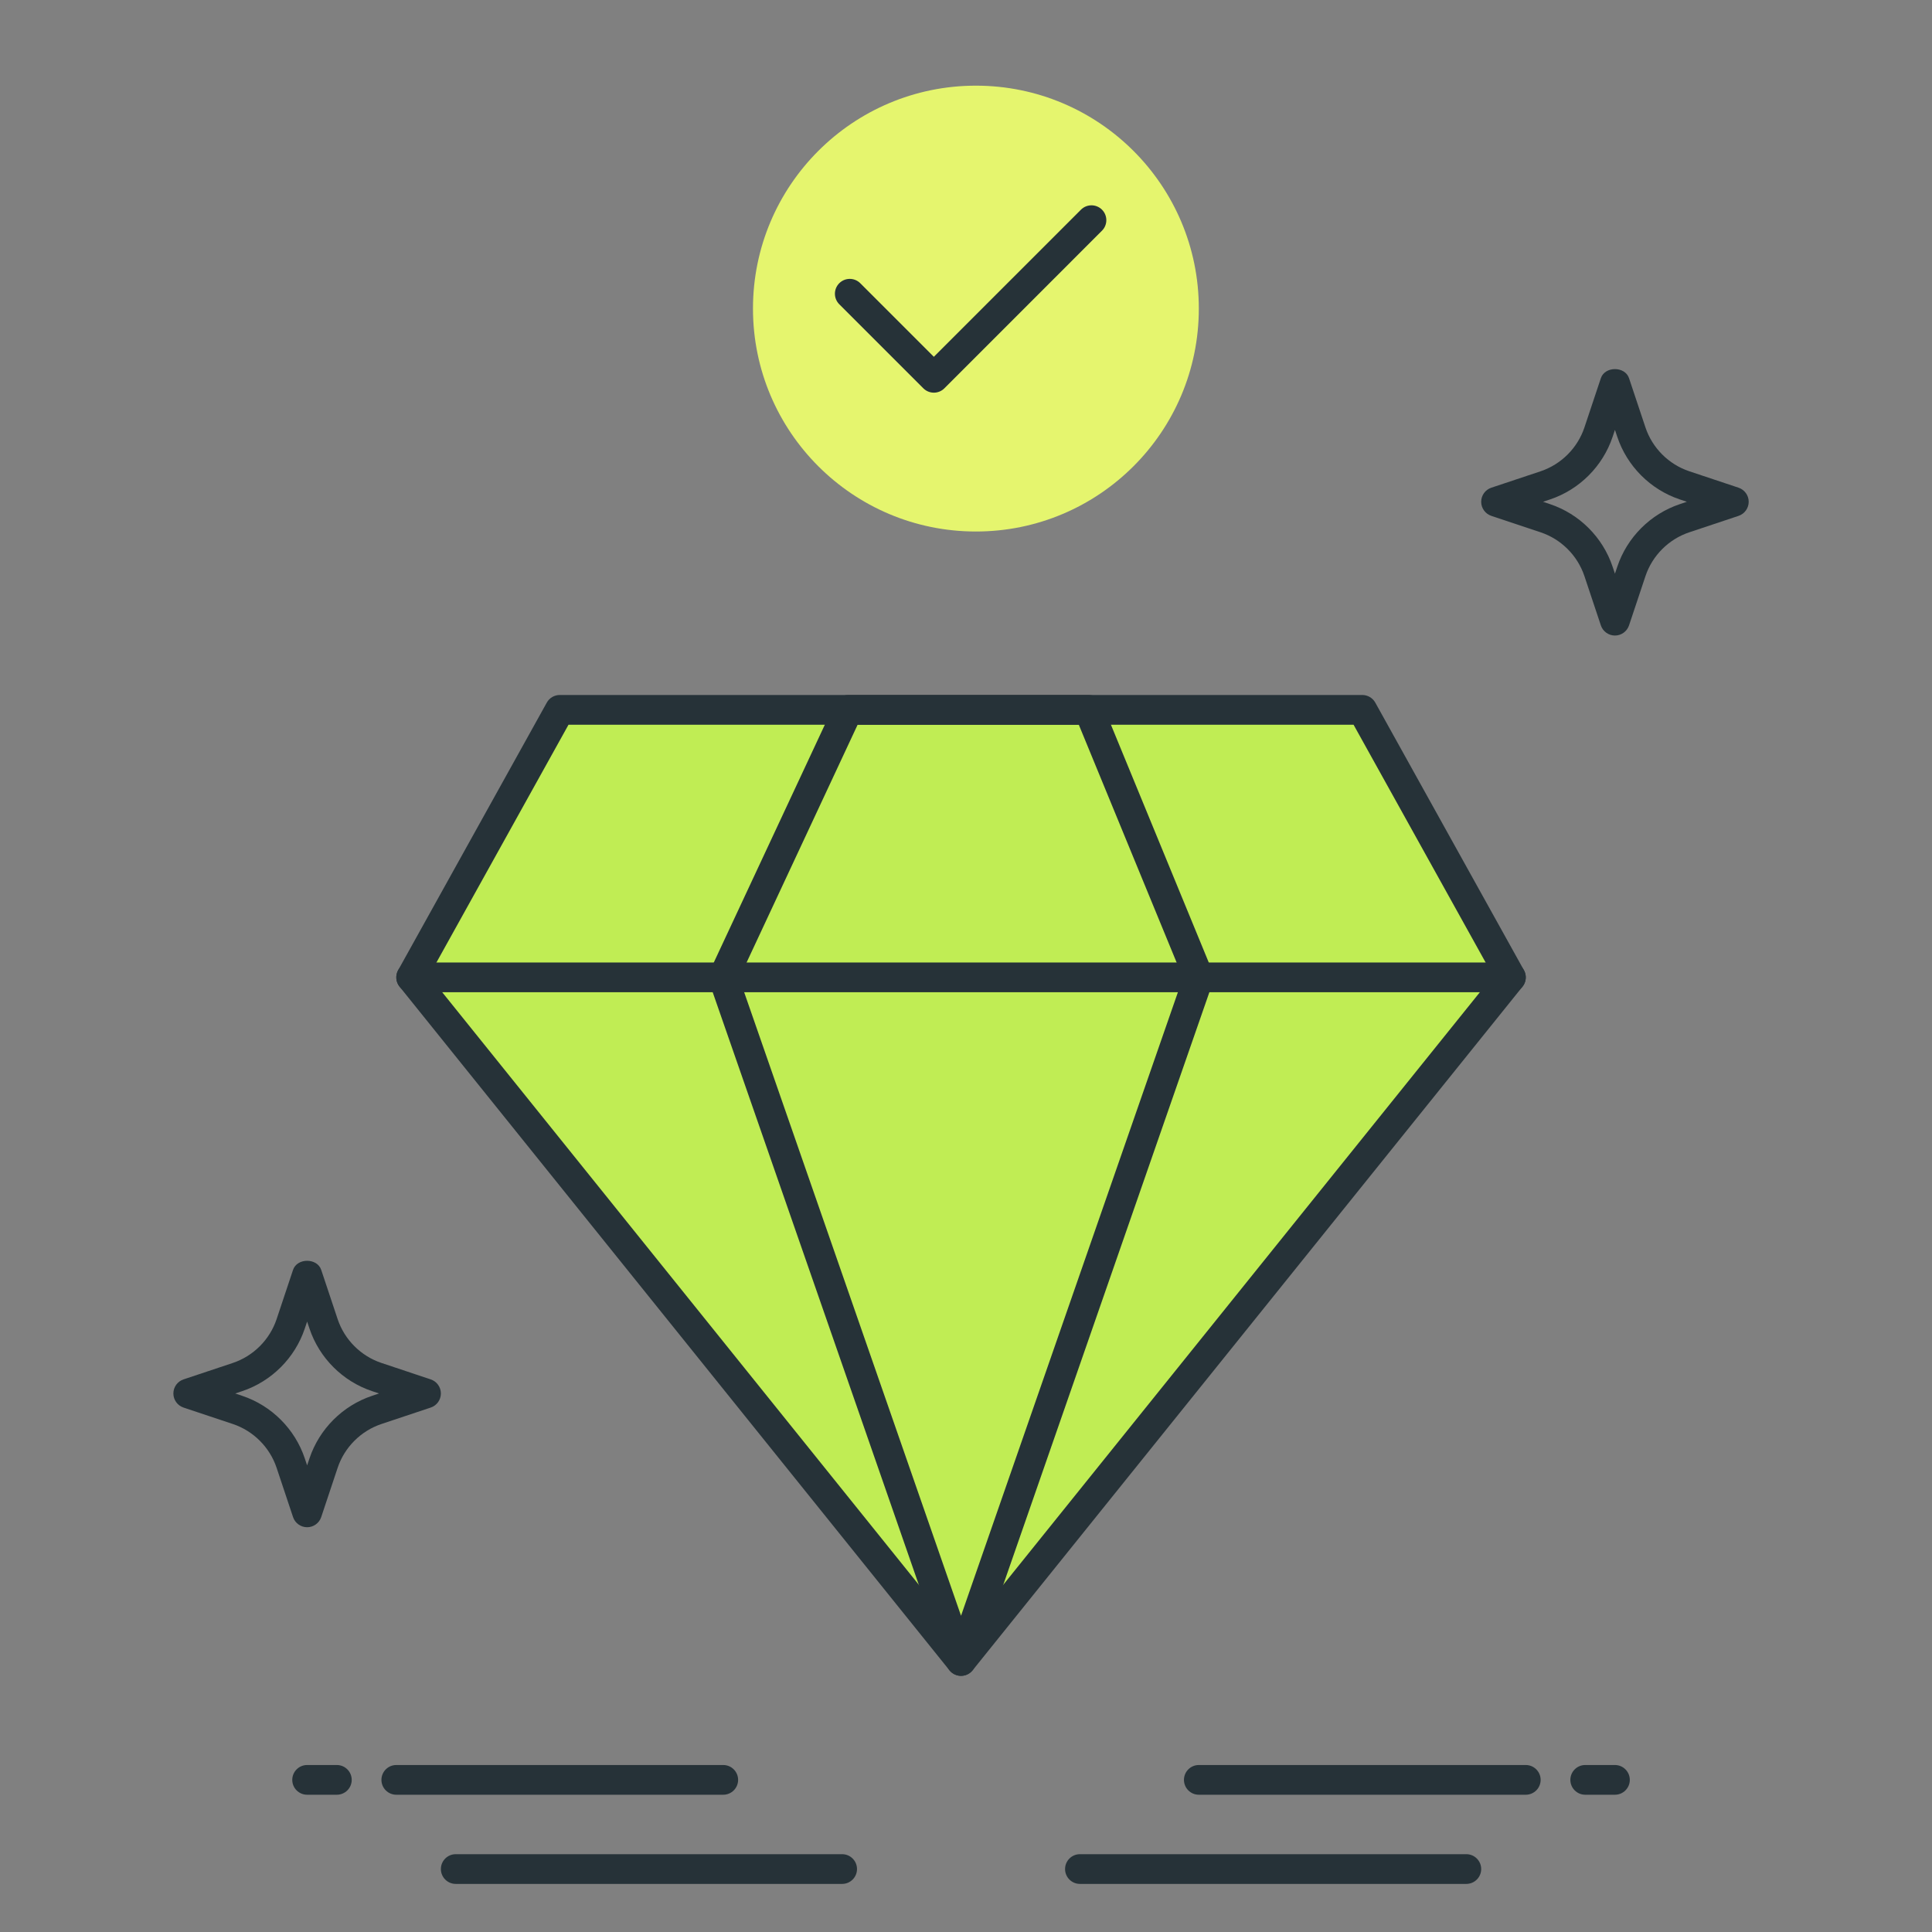
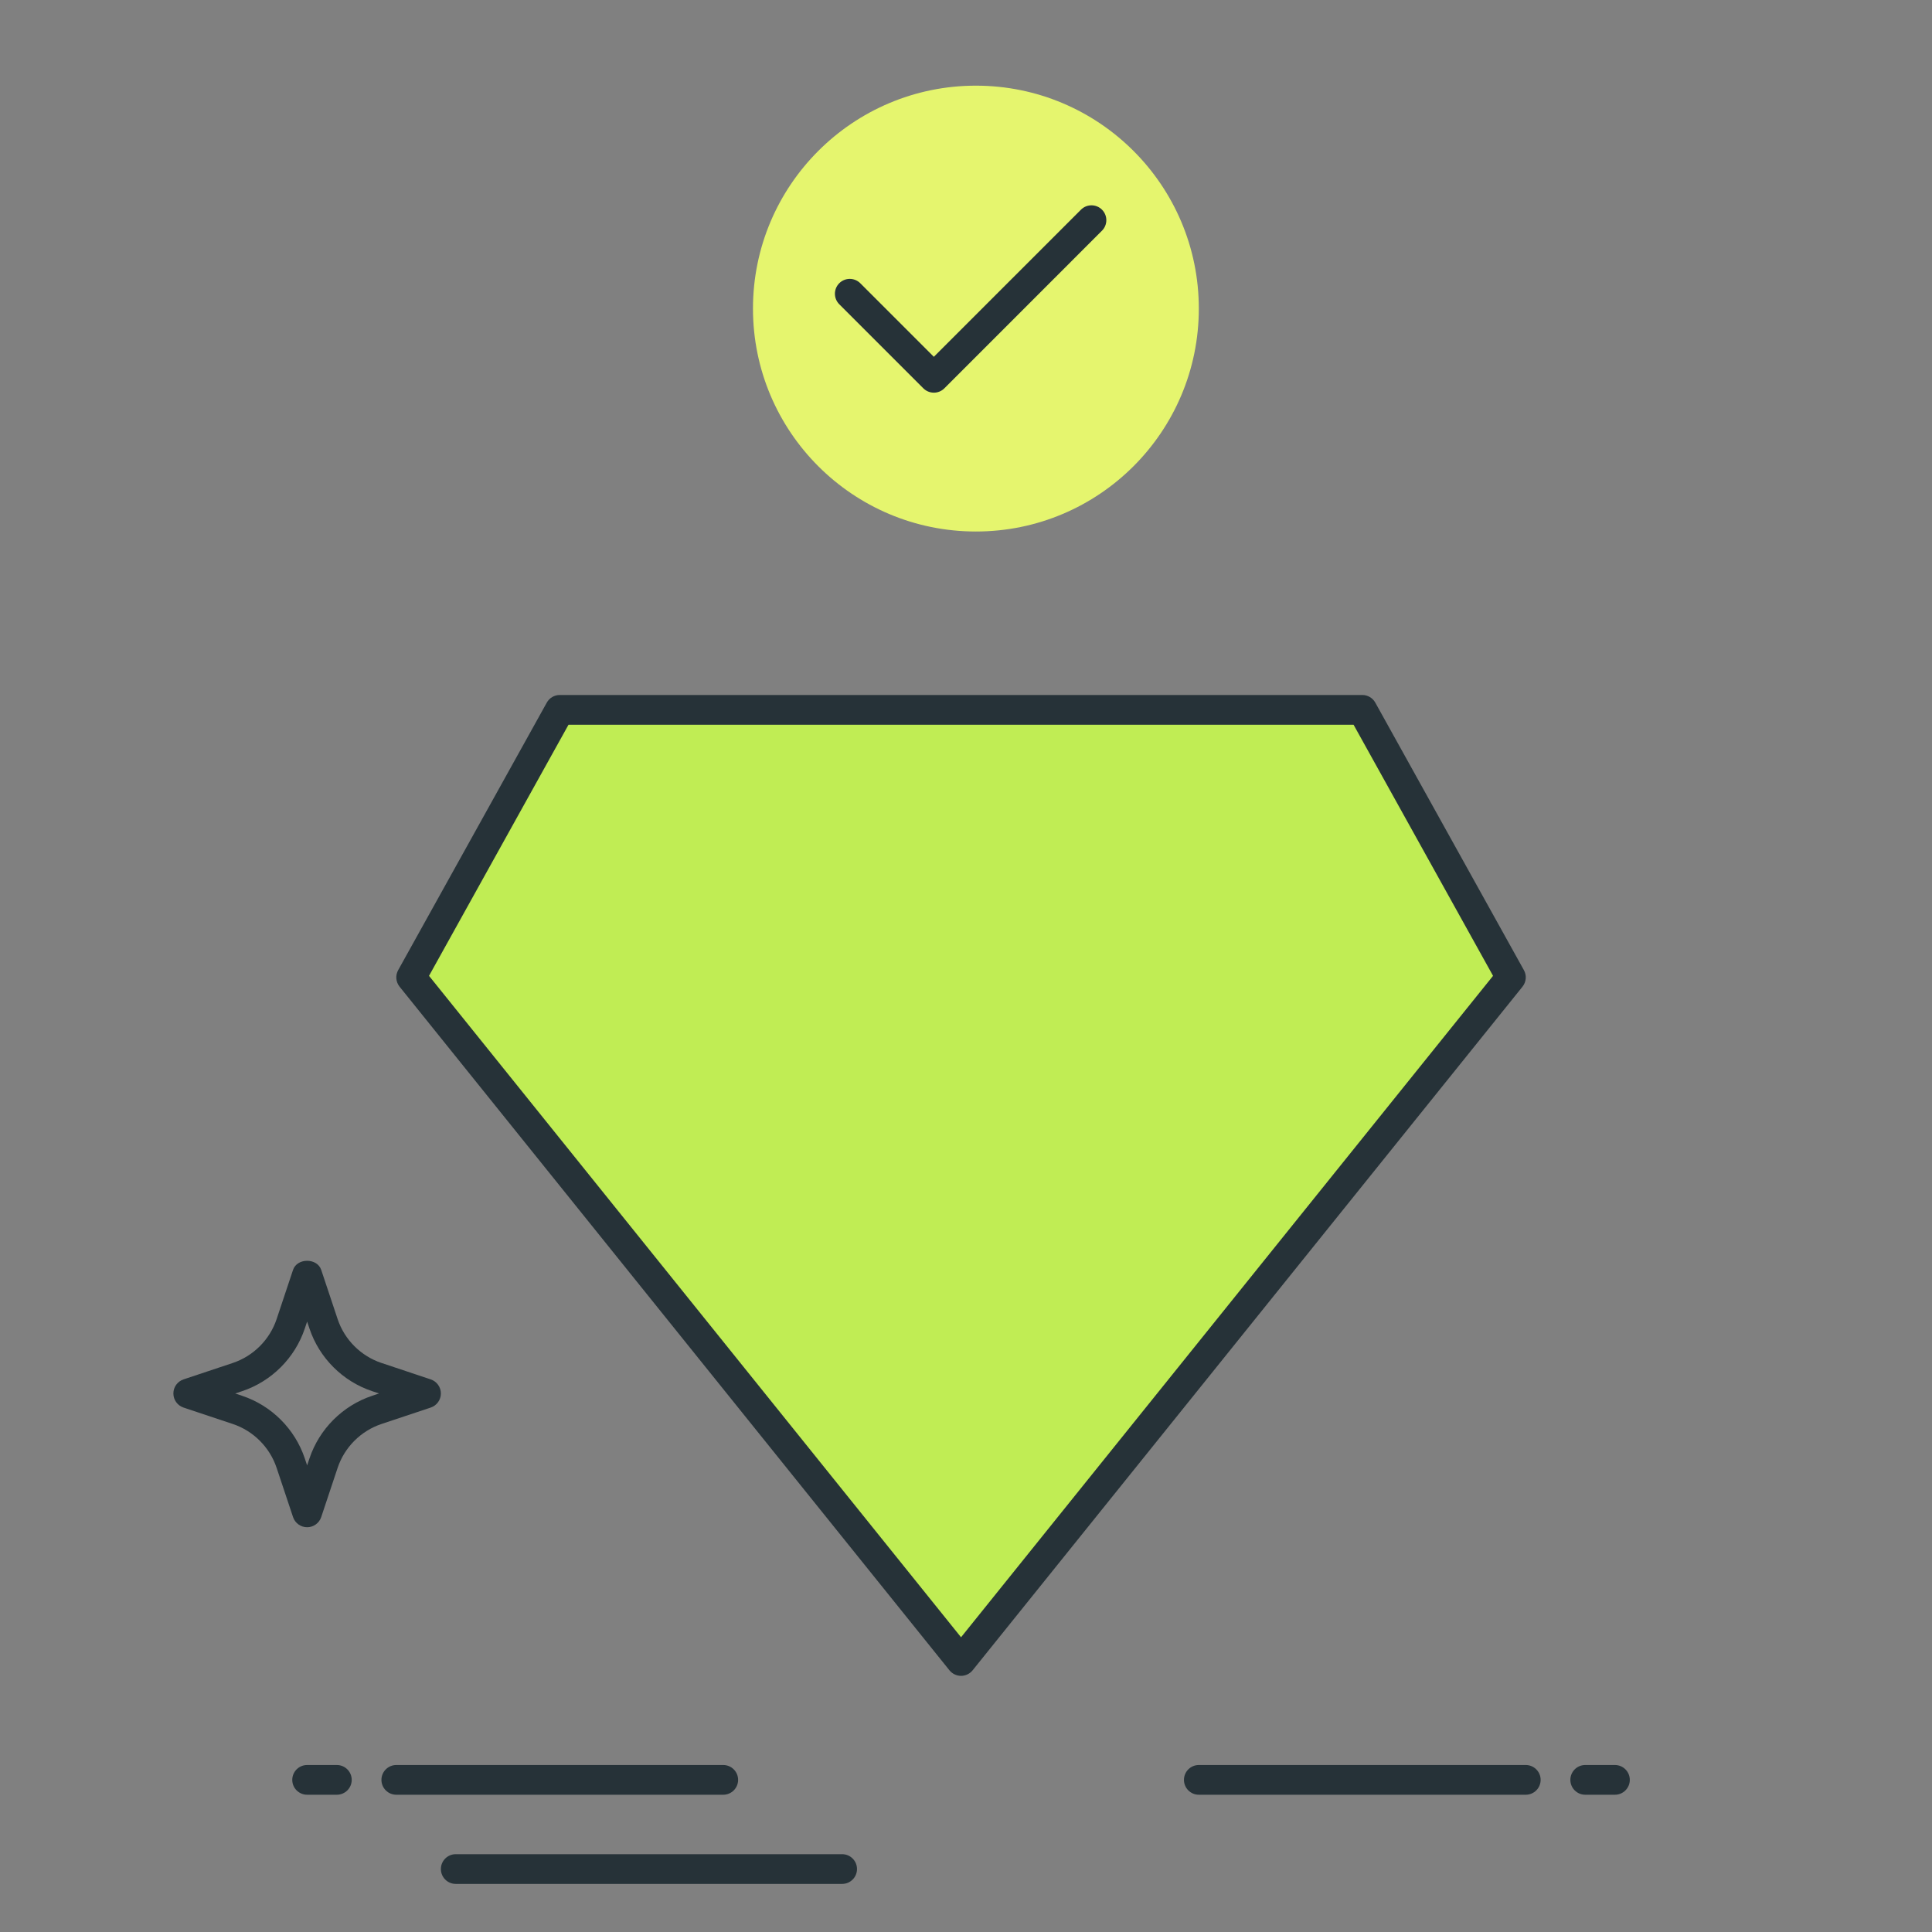
<svg xmlns="http://www.w3.org/2000/svg" width="65" height="65" viewBox="0 0 65 65" fill="none">
  <rect x="0" y="0" width="65" height="65" fill="#808080" stroke="none" />
  <path d="M32.333 55.882L13.833 32.882L18.833 23.882H45.833L50.833 32.882L32.333 55.882Z" fill="#C0ED54" />
  <path d="M32.333 56.382C32.182 56.382 32.038 56.313 31.943 56.195L13.443 33.195C13.316 33.036 13.297 32.817 13.396 32.639L18.396 23.639C18.484 23.48 18.651 23.382 18.833 23.382H45.833C46.015 23.382 46.182 23.481 46.27 23.639L51.27 32.639C51.369 32.817 51.35 33.036 51.223 33.195L32.723 56.195C32.628 56.313 32.484 56.382 32.333 56.382ZM14.434 32.831L32.333 55.084L50.232 32.831L45.539 24.382H19.127L14.434 32.831Z" fill="#263238" />
-   <path d="M32.333 56.382C32.12 56.382 31.931 56.247 31.861 56.046L23.861 33.046C23.818 32.923 23.825 32.788 23.88 32.671L28.083 23.671C28.165 23.495 28.342 23.382 28.536 23.382H36.63C36.833 23.382 37.015 23.505 37.092 23.692L40.795 32.692C40.841 32.805 40.845 32.931 40.805 33.046L32.805 56.046C32.735 56.247 32.546 56.382 32.333 56.382ZM24.872 32.909L32.333 54.36L39.798 32.897L36.295 24.382H28.854L24.872 32.909Z" fill="#263238" />
-   <path d="M50.833 33.382H13.833C13.557 33.382 13.333 33.158 13.333 32.882C13.333 32.606 13.557 32.382 13.833 32.382H50.833C51.109 32.382 51.333 32.606 51.333 32.882C51.333 33.158 51.109 33.382 50.833 33.382Z" fill="#263238" />
-   <path d="M54.333 21.382C54.118 21.382 53.927 21.244 53.859 21.04L53.306 19.382C53.075 18.691 52.524 18.14 51.833 17.909L50.175 17.356C49.971 17.288 49.833 17.097 49.833 16.882C49.833 16.667 49.971 16.476 50.175 16.408L51.833 15.855C52.524 15.624 53.075 15.073 53.306 14.382L53.859 12.724C53.995 12.316 54.671 12.316 54.807 12.724L55.36 14.382C55.591 15.073 56.142 15.624 56.833 15.855L58.491 16.408C58.695 16.476 58.833 16.667 58.833 16.882C58.833 17.097 58.695 17.288 58.491 17.356L56.833 17.909C56.142 18.14 55.591 18.691 55.36 19.382L54.807 21.04C54.739 21.244 54.548 21.382 54.333 21.382ZM51.914 16.882L52.149 16.961C53.137 17.291 53.924 18.078 54.254 19.066L54.333 19.301L54.412 19.066C54.742 18.078 55.529 17.291 56.517 16.961L56.752 16.882L56.517 16.803C55.529 16.473 54.742 15.686 54.412 14.698L54.333 14.463L54.254 14.698C53.924 15.686 53.137 16.473 52.149 16.803L51.914 16.882Z" fill="#263238" />
  <path d="M10.333 51.382C10.118 51.382 9.927 51.244 9.859 51.04L9.306 49.382C9.075 48.691 8.524 48.14 7.833 47.909L6.175 47.356C5.971 47.288 5.833 47.097 5.833 46.882C5.833 46.667 5.971 46.476 6.175 46.408L7.833 45.855C8.524 45.624 9.075 45.073 9.306 44.382L9.859 42.724C9.995 42.316 10.671 42.316 10.807 42.724L11.36 44.382C11.591 45.073 12.142 45.624 12.833 45.855L14.491 46.408C14.695 46.476 14.833 46.667 14.833 46.882C14.833 47.097 14.695 47.288 14.491 47.356L12.833 47.909C12.142 48.14 11.591 48.691 11.36 49.382L10.807 51.04C10.739 51.244 10.548 51.382 10.333 51.382ZM7.914 46.882L8.149 46.961C9.137 47.291 9.924 48.078 10.254 49.066L10.333 49.301L10.412 49.066C10.742 48.078 11.529 47.291 12.517 46.961L12.752 46.882L12.517 46.803C11.529 46.473 10.742 45.686 10.412 44.698L10.333 44.463L10.254 44.698C9.924 45.686 9.137 46.473 8.149 46.803L7.914 46.882Z" fill="#263238" />
  <path d="M11.333 60.382H10.333C10.057 60.382 9.833 60.158 9.833 59.882C9.833 59.606 10.057 59.382 10.333 59.382H11.333C11.609 59.382 11.833 59.606 11.833 59.882C11.833 60.158 11.609 60.382 11.333 60.382Z" fill="#263238" />
  <path d="M24.333 60.382H13.333C13.057 60.382 12.833 60.158 12.833 59.882C12.833 59.606 13.057 59.382 13.333 59.382H24.333C24.609 59.382 24.833 59.606 24.833 59.882C24.833 60.158 24.609 60.382 24.333 60.382Z" fill="#263238" />
  <path d="M28.333 63.382H15.333C15.057 63.382 14.833 63.158 14.833 62.882C14.833 62.606 15.057 62.382 15.333 62.382H28.333C28.609 62.382 28.833 62.606 28.833 62.882C28.833 63.158 28.609 63.382 28.333 63.382Z" fill="#263238" />
  <path d="M54.333 60.382H53.333C53.057 60.382 52.833 60.158 52.833 59.882C52.833 59.606 53.057 59.382 53.333 59.382H54.333C54.609 59.382 54.833 59.606 54.833 59.882C54.833 60.158 54.609 60.382 54.333 60.382Z" fill="#263238" />
  <path d="M51.333 60.382H40.333C40.057 60.382 39.833 60.158 39.833 59.882C39.833 59.606 40.057 59.382 40.333 59.382H51.333C51.609 59.382 51.833 59.606 51.833 59.882C51.833 60.158 51.609 60.382 51.333 60.382Z" fill="#263238" />
-   <path d="M49.333 63.382H36.333C36.057 63.382 35.833 63.158 35.833 62.882C35.833 62.606 36.057 62.382 36.333 62.382H49.333C49.609 62.382 49.833 62.606 49.833 62.882C49.833 63.158 49.609 63.382 49.333 63.382Z" fill="#263238" />
  <path d="M32.833 17.882C36.975 17.882 40.333 14.524 40.333 10.382C40.333 6.24 36.975 2.882 32.833 2.882C28.691 2.882 25.333 6.24 25.333 10.382C25.333 14.524 28.691 17.882 32.833 17.882Z" fill="#E5F56E" />
  <path d="M31.419 13.211C31.286 13.211 31.159 13.158 31.065 13.065L28.236 10.236C28.041 10.041 28.041 9.724 28.236 9.529C28.431 9.334 28.748 9.334 28.943 9.529L31.418 12.004L36.368 7.054C36.563 6.859 36.88 6.859 37.075 7.054C37.27 7.249 37.27 7.566 37.075 7.761L31.772 13.065C31.679 13.158 31.552 13.211 31.419 13.211Z" fill="#263238" />
</svg>